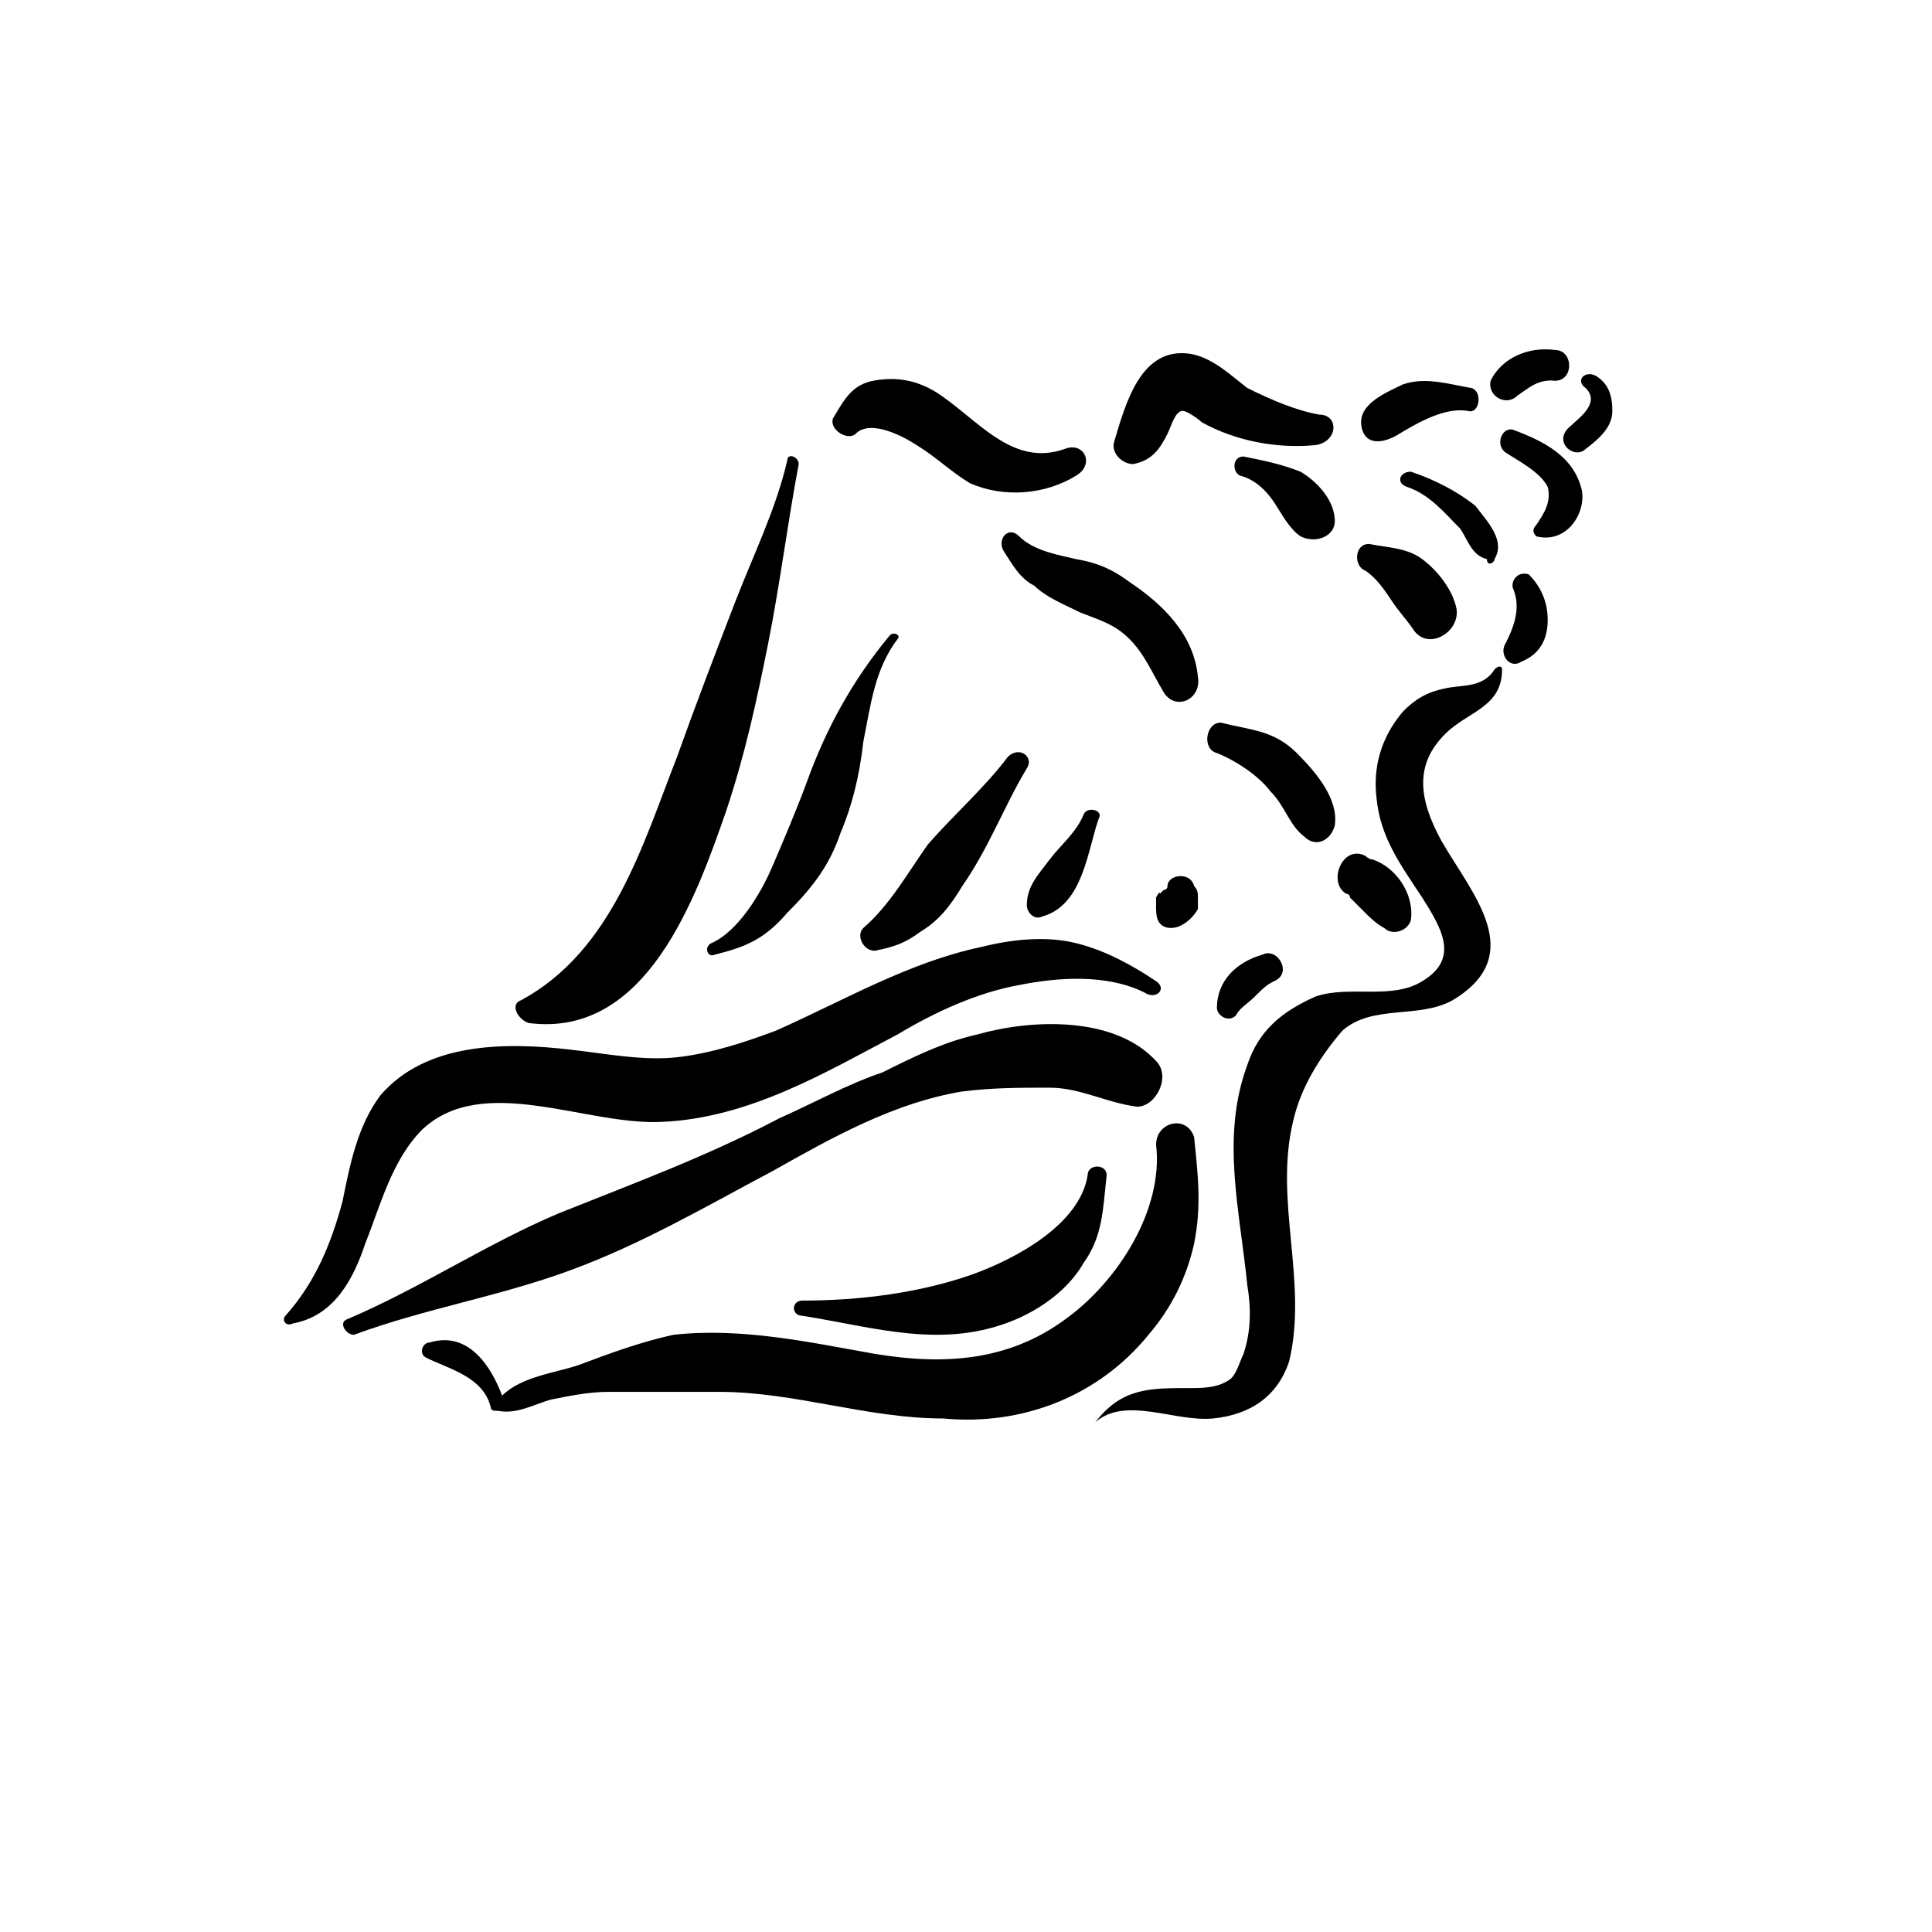
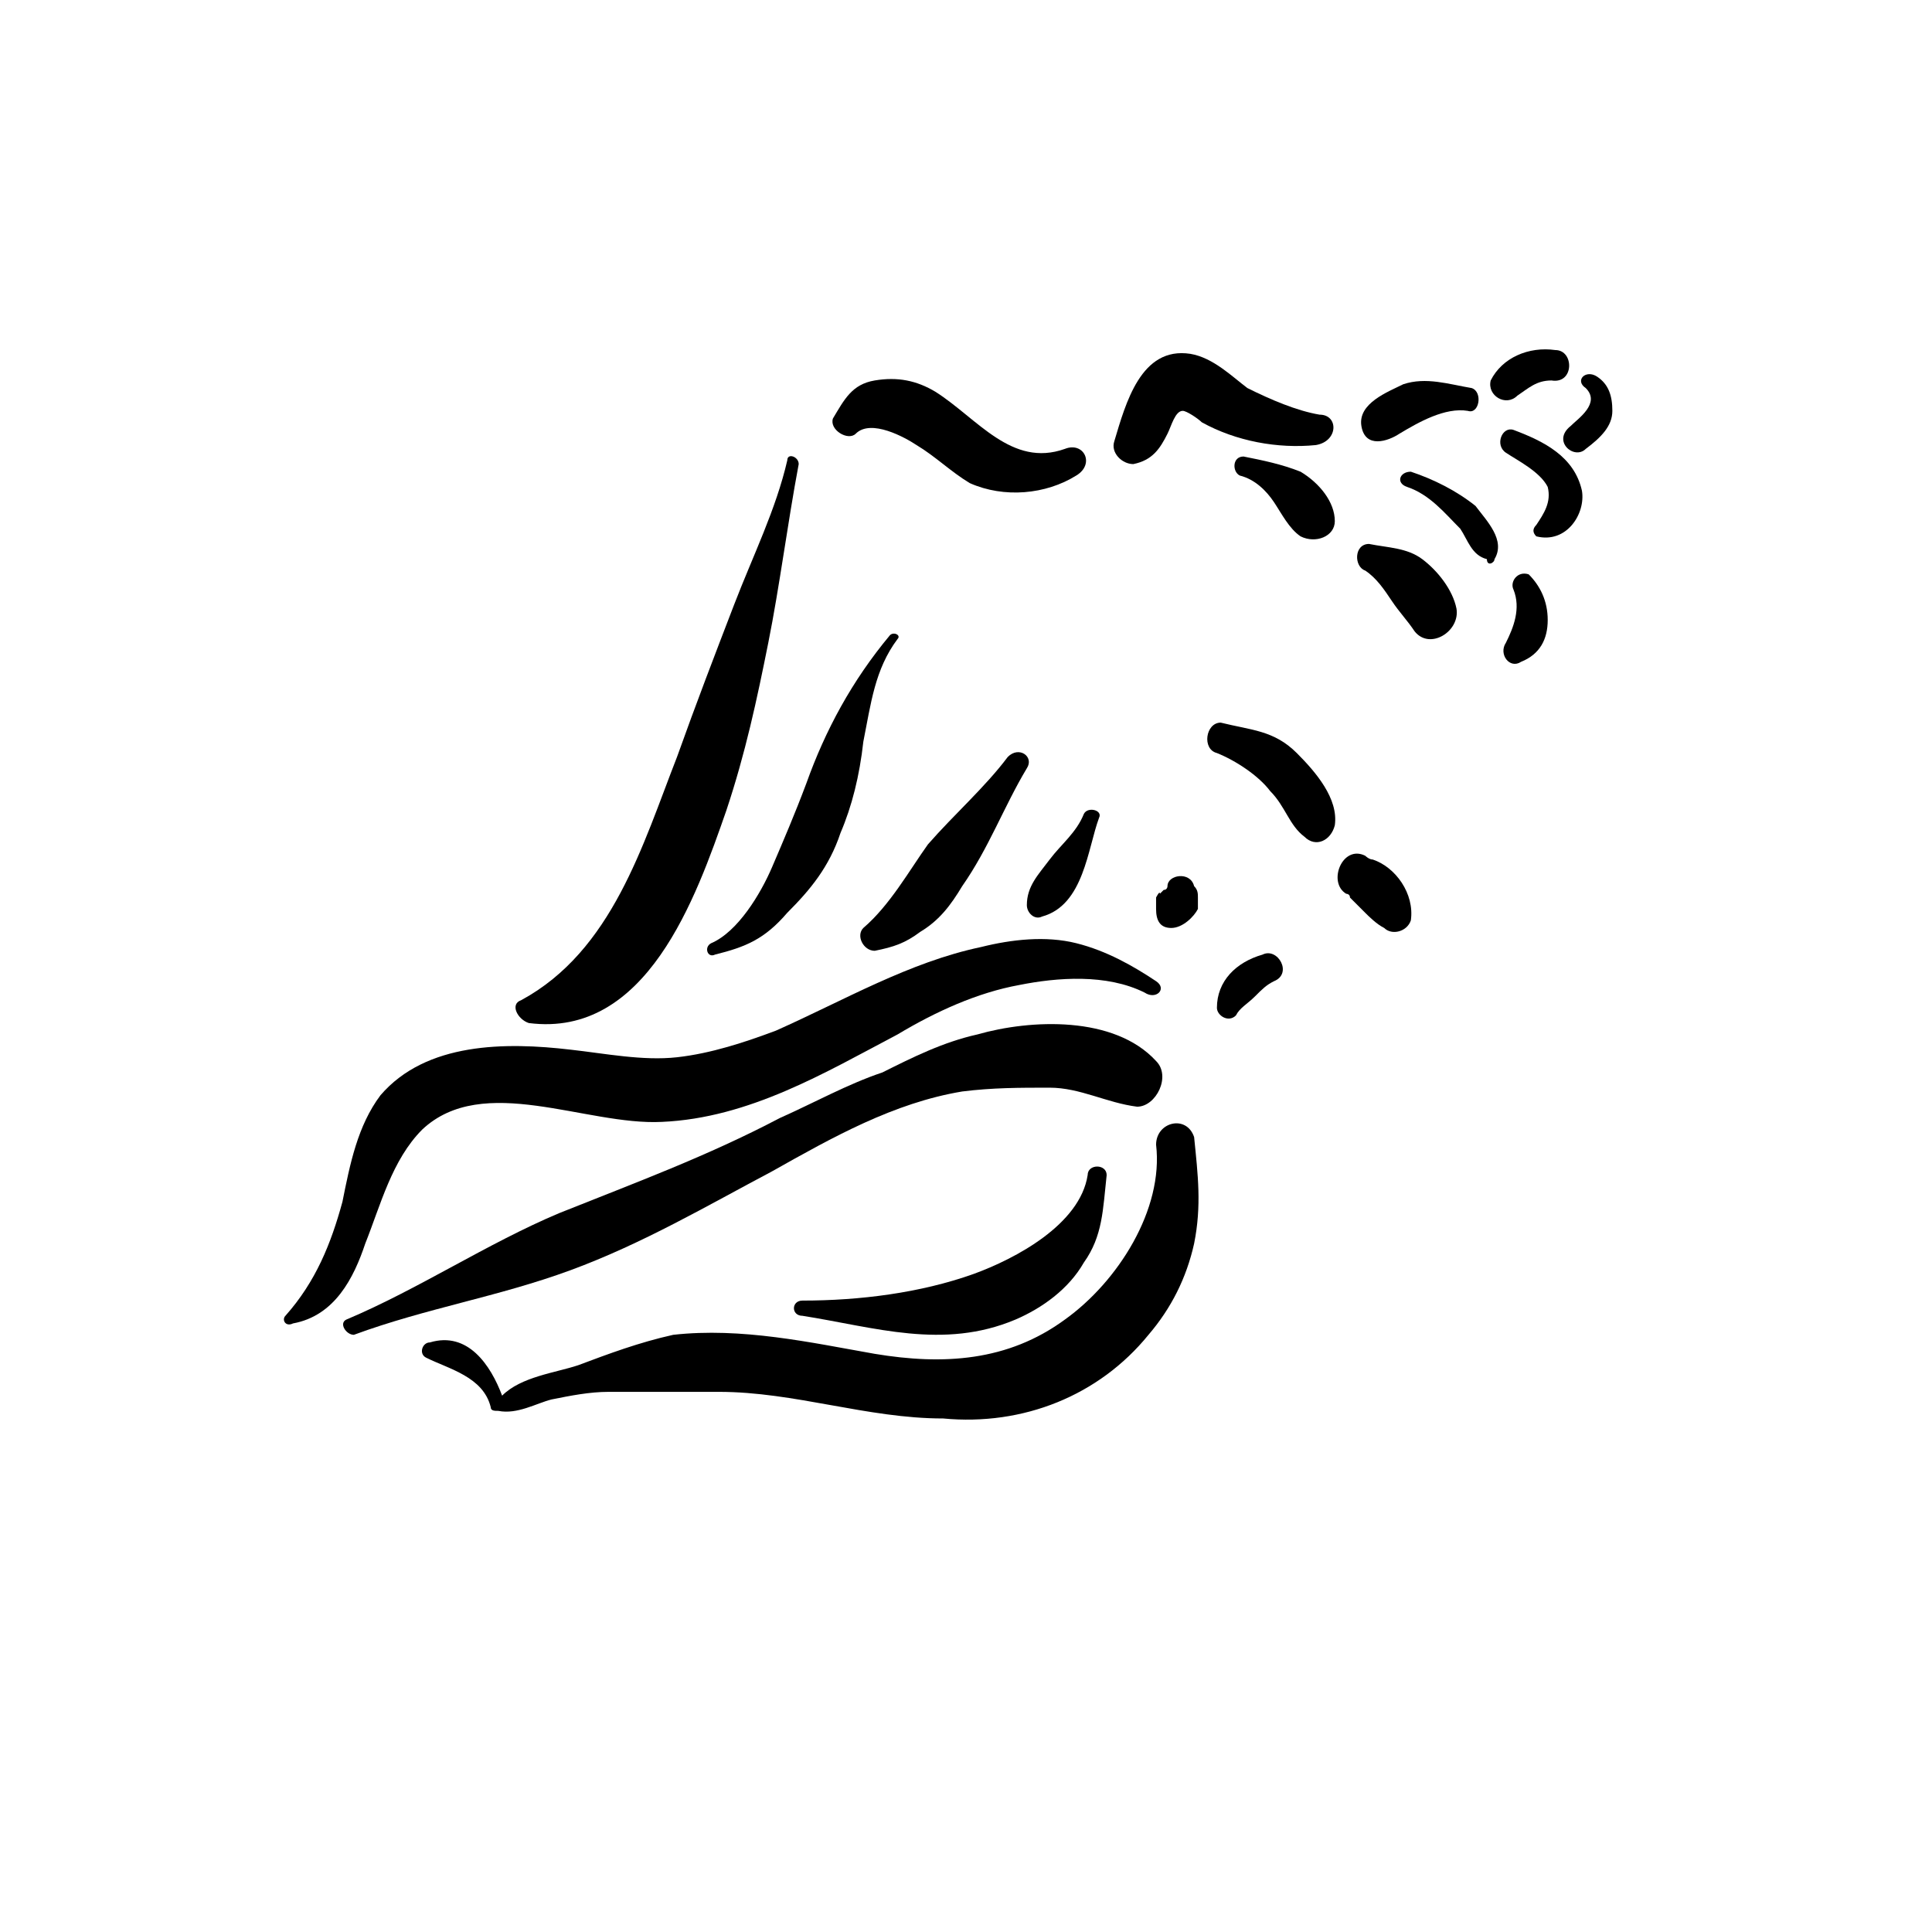
<svg xmlns="http://www.w3.org/2000/svg" fill="#000000" width="800px" height="800px" version="1.1" viewBox="144 144 512 512">
  <g>
    <path d="m517.89 387.91c1.008-7.055-4.031-14.105-10.078-16.121-1.008 0-2.016-1.008-2.016-1.008-6.047-3.023-10.078 7.055-5.039 10.078 0 0 1.008 0 1.008 1.008 1.008 1.008 3.023 3.023 4.031 4.031 1.008 1.004 3.023 3.019 5.039 4.027 2.016 2.016 6.047 1.008 7.055-2.016z" />
    <path d="m556.18 236.77c-7.055-1.008-14.105 2.016-17.129 8.059-1.008 4.031 4.031 7.055 7.051 4.031 3.023-2.016 5.039-4.031 9.07-4.031 6.047 1.008 6.047-8.059 1.008-8.059z" />
    <path d="m563.23 274.05c-2.016-9.07-10.078-13.102-18.141-16.121-3.019-1.008-5.035 4.027-2.012 6.043 3.019 2.016 9.066 5.039 11.082 9.07 1.008 4.031-1.008 7.055-3.023 10.074-1.008 1.008-1.008 2.016 0 3.023 8.062 2.016 13.102-6.043 12.094-12.09z" />
    <path d="m571.29 252.89c0-4.031-1.008-7.055-4.031-9.07-3.019-2.016-6.043 1.008-3.019 3.023 4.031 4.031-2.016 8.062-4.031 10.078-5.039 4.027 1.008 9.066 4.031 6.043 4.027-3.019 7.051-6.043 7.051-10.074z" />
    <path d="m534.01 246.84c-6.047-1.008-12.09-3.023-18.137-1.008-4.031 2.016-12.09 5.039-11.086 11.086 1.008 6.047 7.055 4.031 10.078 2.016 5.039-3.023 12.09-7.055 18.137-6.047 3.023 1.008 4.031-5.039 1.008-6.047z" />
    <path d="m493.71 253.89c-6.047-1.008-13.098-4.031-19.145-7.055-4.031-3.023-9.07-8.059-15.113-9.066-13.098-2.016-17.129 13.098-20.152 23.176-1.008 3.019 2.016 6.043 5.035 6.043 5.039-1.008 7.055-4.031 9.07-8.062 1.008-2.016 2.016-6.047 4.031-6.047 1.008 0 4.031 2.016 5.039 3.023 9.07 5.039 20.152 7.055 30.23 6.047 6.043-1.008 6.043-8.059 1.004-8.059z" />
    <path d="m426.2 262.96c-14.105 5.039-23.176-8.059-34.258-15.113-5.039-3.023-10.074-4.031-16.121-3.023-6.047 1.008-8.062 5.039-11.086 10.078-1.008 3.023 4.031 6.043 6.047 4.031 4.031-4.031 13.098 1.008 16.121 3.023 5.039 3.023 9.07 7.055 14.105 10.078 9.07 4.031 20.152 3.023 28.215-2.016 5.039-3.027 2.016-9.074-3.023-7.059z" />
    <path d="m336.52 358.69c5.035-15.117 8.059-29.223 11.082-44.336 3.023-15.113 5.039-31.234 8.062-47.359 0-2.016-3.023-3.023-3.023-1.008-3.023 13.102-9.07 25.191-14.105 38.289-5.039 13.098-10.078 26.199-15.113 40.305-9.07 23.176-17.133 51.391-41.316 64.488-3.019 1.008-1.008 5.039 2.016 6.047 31.238 4.031 44.336-33.25 52.398-56.426z" />
    <path d="m450.38 404.03c-6.047-4.027-13.098-8.059-21.16-10.074-8.059-2.016-17.129-1.008-25.191 1.008-19.145 4.031-36.273 14.105-54.41 22.168-8.062 3.023-17.129 6.043-26.199 7.051-9.066 1.008-19.145-1.008-28.211-2.012-17.129-2.016-38.289-2.016-50.383 12.09-6.043 8.062-8.059 18.137-10.074 28.215-3.023 11.082-7.055 21.16-15.117 30.227-1.008 1.008 0 3.023 2.016 2.016 11.082-2.016 16.121-12.09 19.145-21.16 4.031-10.078 7.055-22.168 15.113-30.23 16.121-15.113 43.328-1.008 63.48-2.016 23.176-1.008 43.328-13.098 62.473-23.176 10.078-6.047 21.16-11.082 32.242-13.098 10.078-2.016 23.176-3.023 33.25 2.016 3.027 2.016 6.051-1.008 3.027-3.023z" />
    <path d="m450.38 425.19c-11.082-12.09-33.25-11.082-47.359-7.051-9.066 2.016-17.129 6.043-25.188 10.074-9.07 3.023-18.137 8.062-27.207 12.094-19.145 10.074-38.289 17.129-58.441 25.188-19.145 8.062-37.281 20.152-56.426 28.215-2.016 1.008 0 4.031 2.016 4.031 19.145-7.055 38.289-10.078 57.434-17.129 19.145-7.055 36.273-17.129 53.402-26.199 16.121-9.07 32.242-18.137 50.383-21.16 8.062-1.008 15.113-1.008 23.176-1.008s15.113 4.031 23.176 5.039c5.035 0 9.066-8.062 5.035-12.094z" />
    <path d="m448.36 497.74c6.047-7.055 10.078-15.113 12.094-24.184 2.016-10.078 1.008-18.137 0-28.215-2.016-6.043-10.078-4.027-10.078 2.016 2.016 17.129-10.078 36.273-24.184 46.352-15.113 11.082-32.242 12.09-50.383 9.07-17.125-3.023-35.262-7.055-53.402-5.039-9.066 2.016-17.129 5.039-25.188 8.059-6.047 2.016-15.113 3.023-20.152 8.062-3.023-8.062-9.07-17.129-19.145-14.105-2.016 0-3.023 3.023-1.008 4.031 6.047 3.023 15.113 5.039 17.129 13.098 0 1.008 1.008 1.008 2.016 1.008 5.039 1.008 10.078-2.016 14.105-3.023 5.039-1.008 10.078-2.016 15.113-2.016h29.223c20.152 0 39.297 7.055 59.449 7.055 21.16 2.016 41.312-6.047 54.41-22.168z" />
-     <path d="m485.64 504.79c5.039-21.156-4.027-42.316 1.008-63.477 2.016-9.07 7.055-17.129 13.098-24.184 8.062-7.055 20.152-3.023 29.223-8.062 20.152-12.09 5.039-28.215-3.023-42.32-6.047-11.082-7.055-20.152 1.008-28.215 6.047-6.047 15.113-7.055 15.113-17.129 0-1.008-1.008-1.008-2.016 0-3.019 5.039-9.066 4.031-13.098 5.039-5.035 1.008-8.059 3.023-11.082 6.047-6.047 7.055-8.062 15.113-7.055 23.176 1.008 10.078 6.047 17.129 12.09 26.199 5.039 8.062 10.078 16.121 0 22.168-8.059 5.035-19.141 1.004-28.211 4.027-9.066 4.031-15.113 9.07-18.137 18.137-7.055 19.145-2.016 38.289 0 58.441 1.008 6.047 1.008 12.094-1.008 18.141-1.008 2.012-2.016 6.043-4.031 7.051-3.023 2.016-7.051 2.016-10.074 2.016-11.082 0-18.137 0-25.191 9.07v0c8.062-7.055 21.16 0 31.234-1.008 10.078-1.008 17.133-6.047 20.152-15.117z" />
-     <path d="m461.46 323.42c-1.008-11.082-9.07-19.145-18.141-25.188-4.027-3.023-8.059-5.039-14.105-6.047-4.031-1.008-11.082-2.016-15.113-6.047-3.023-3.023-6.047 1.008-4.031 4.031 2.016 3.023 4.031 7.055 8.062 9.07 3.023 3.019 8.059 5.035 12.09 7.051 5.039 2.016 9.07 3.023 13.098 7.055 4.031 4.031 6.047 9.07 9.07 14.105 3.023 5.039 10.078 2.016 9.07-4.031z" />
    <path d="m497.74 362.71c1.008-7.055-5.039-14.105-10.078-19.145-6.047-6.047-12.09-6.047-20.152-8.062-4.031 0.004-5.035 7.055-1.008 8.062 5.039 2.016 11.086 6.047 14.109 10.078 4.031 4.031 5.039 9.07 9.07 12.09 3.019 3.023 7.051 1.008 8.059-3.023z" />
    <path d="m497.74 282.11c0-5.039-4.031-10.078-9.07-13.098-5.039-2.016-10.078-3.023-15.113-4.031-3.023 0-3.023 4.031-1.008 5.039 4.031 1.008 7.055 4.031 9.07 7.055 2.016 3.023 4.031 7.055 7.055 9.07 4.027 2.012 9.066-0.004 9.066-4.035z" />
-     <path d="m529.98 305.28c-1.008-5.035-5.039-10.074-9.066-13.098-4.031-3.023-9.07-3.023-14.109-4.031-4.027 0-4.027 6.047-1.008 7.055 3.023 2.016 5.039 5.039 7.055 8.059 2.016 3.023 4.031 5.039 6.047 8.062 4.031 5.039 12.09 0 11.082-6.047z" />
+     <path d="m529.98 305.28c-1.008-5.035-5.039-10.074-9.066-13.098-4.031-3.023-9.07-3.023-14.109-4.031-4.027 0-4.027 6.047-1.008 7.055 3.023 2.016 5.039 5.039 7.055 8.059 2.016 3.023 4.031 5.039 6.047 8.062 4.031 5.039 12.09 0 11.082-6.047" />
    <path d="m540.06 292.18c3.023-5.039-2.016-10.078-5.039-14.105-5.039-4.031-11.082-7.055-17.129-9.07-3.023 0-4.031 3.023-1.008 4.031 6.047 2.016 10.078 7.055 14.105 11.082 2.016 3.023 3.023 7.055 7.055 8.062 0 2.016 2.016 1.008 2.016 0z" />
    <path d="m554.16 308.3c0-5.039-2.016-9.07-5.039-12.09-3.023-1.008-5.035 2.016-4.031 4.031 2.016 5.039 0 10.078-2.016 14.105-2.012 3.023 1.012 7.051 4.031 5.039 5.039-2.016 7.055-6.047 7.055-11.086z" />
    <path d="m352.64 385.89c6.047-6.043 11.082-12.09 14.105-21.16 3.023-7.051 5.039-15.113 6.047-24.18 2.016-10.078 3.023-19.145 9.07-27.207 1.008-1.008-1.008-2.016-2.016-1.008-10.078 12.09-17.133 25.191-22.168 39.297-3.023 8.062-6.047 15.113-9.07 22.168-3.023 7.055-9.066 17.129-16.121 20.152-2.016 1.008-1.008 4.031 1.008 3.023 8.059-2.016 13.098-4.031 19.145-11.086z" />
    <path d="m398.99 378.84c7.055-10.078 11.082-21.16 17.129-31.234 2.016-3.023-2.016-6.047-5.039-3.023-6.047 8.059-14.105 15.113-21.16 23.172-5.039 7.055-10.074 16.121-17.129 22.168-2.016 2.016 0 6.047 3.023 6.047 5.039-1.008 8.062-2.016 12.09-5.039 5.039-3.023 8.062-7.055 11.086-12.09z" />
    <path d="m435.27 360.7c1.008-2.016-3.023-3.023-4.031-1.008-2.016 5.035-6.047 8.059-9.066 12.09-3.023 4.031-6.047 7.055-6.047 12.09 0 2.016 2.016 4.031 4.031 3.023 11.082-3.023 12.09-18.137 15.113-26.195z" />
    <path d="m461.46 384.88v-3.023c0-1.008 0-2.016-1.008-3.023-1.008-4.031-7.055-3.023-7.055 0 0 0 0 1.008-1.008 1.008l-1.008 1.008c0-1.008-1.008 1.008-1.008 1.008v3.023c0 3.023 1.008 5.039 4.031 5.039 3.023 0 6.047-3.023 7.055-5.039z" />
    <path d="m478.59 396.98c-7.055 2.016-12.094 7.051-12.094 14.105 0 2.016 3.023 4.031 5.039 2.016 1.008-2.016 3.023-3.023 5.039-5.039s3.023-3.023 5.039-4.031c5.035-2.012 1.008-9.066-3.023-7.051z" />
    <path d="m431.23 478.59c5.039-7.055 5.039-14.105 6.047-23.176 0-3.023-5.039-3.023-5.039 0-2.016 13.098-19.145 22.168-30.227 26.199-14.105 5.039-30.23 7.055-45.344 7.055-3.023 0-3.023 4.031 0 4.031 19.145 3.023 37.281 9.07 56.426 1.008 7.055-3.027 14.105-8.066 18.137-15.117z" />
  </g>
</svg>